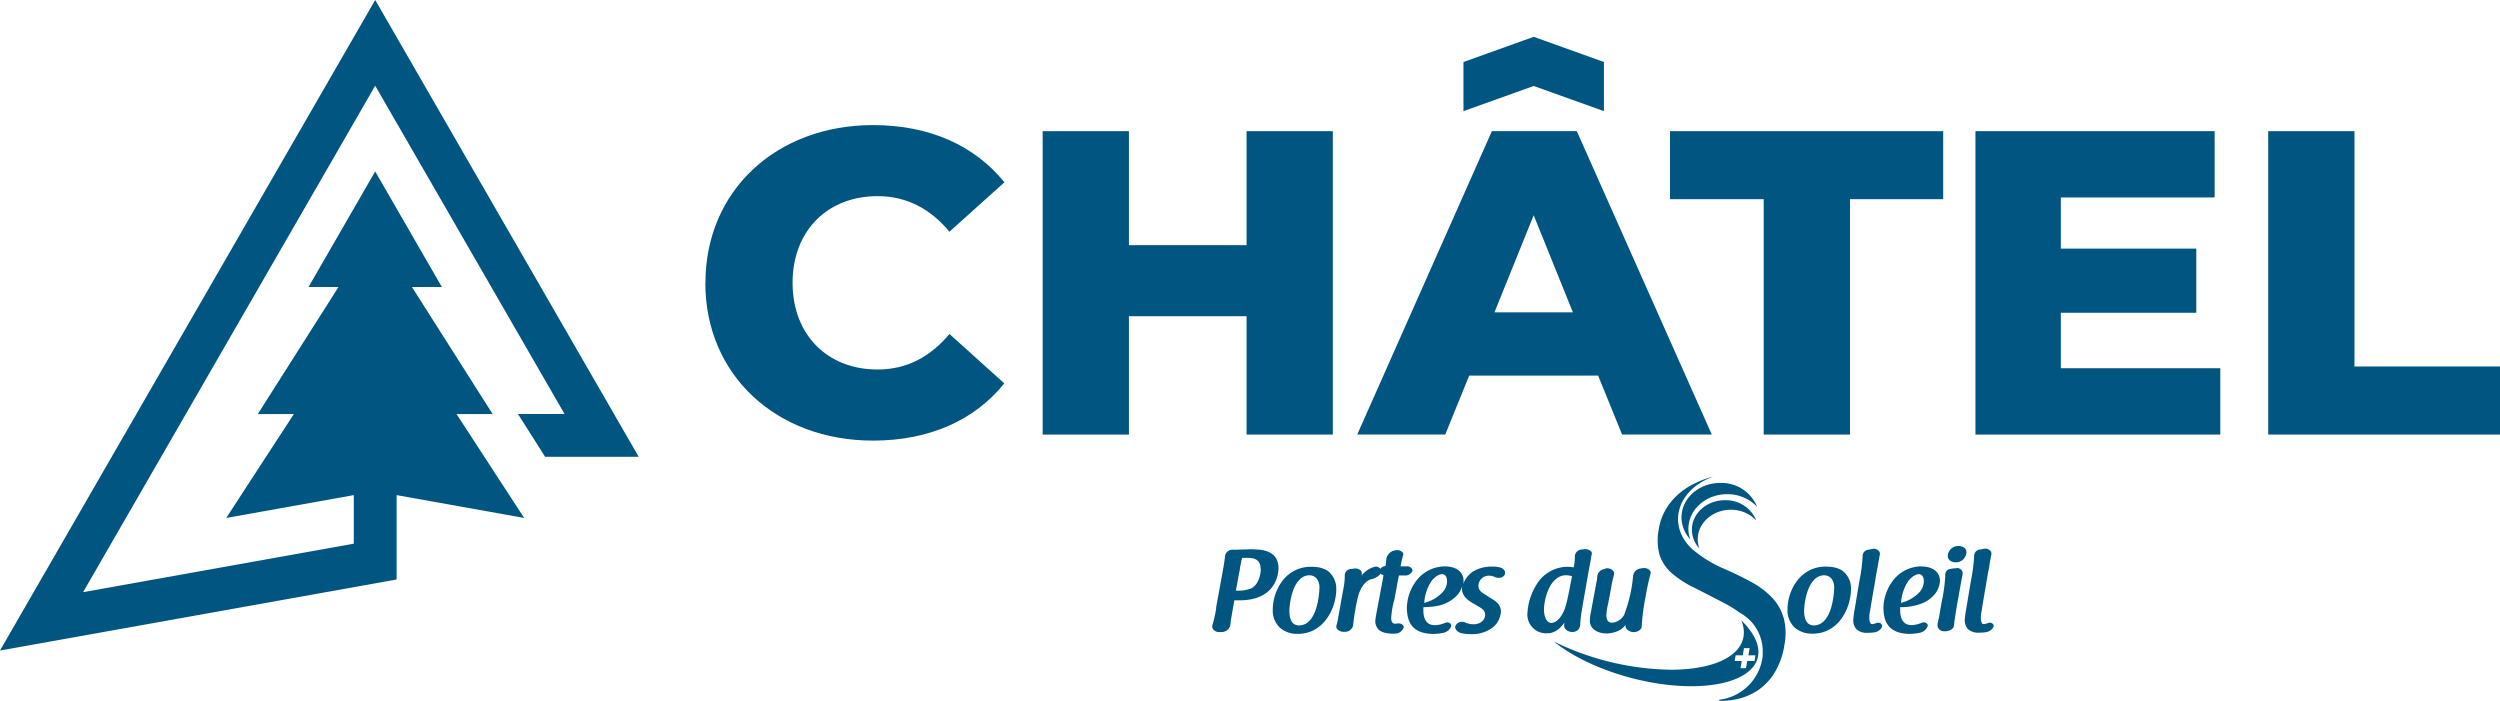
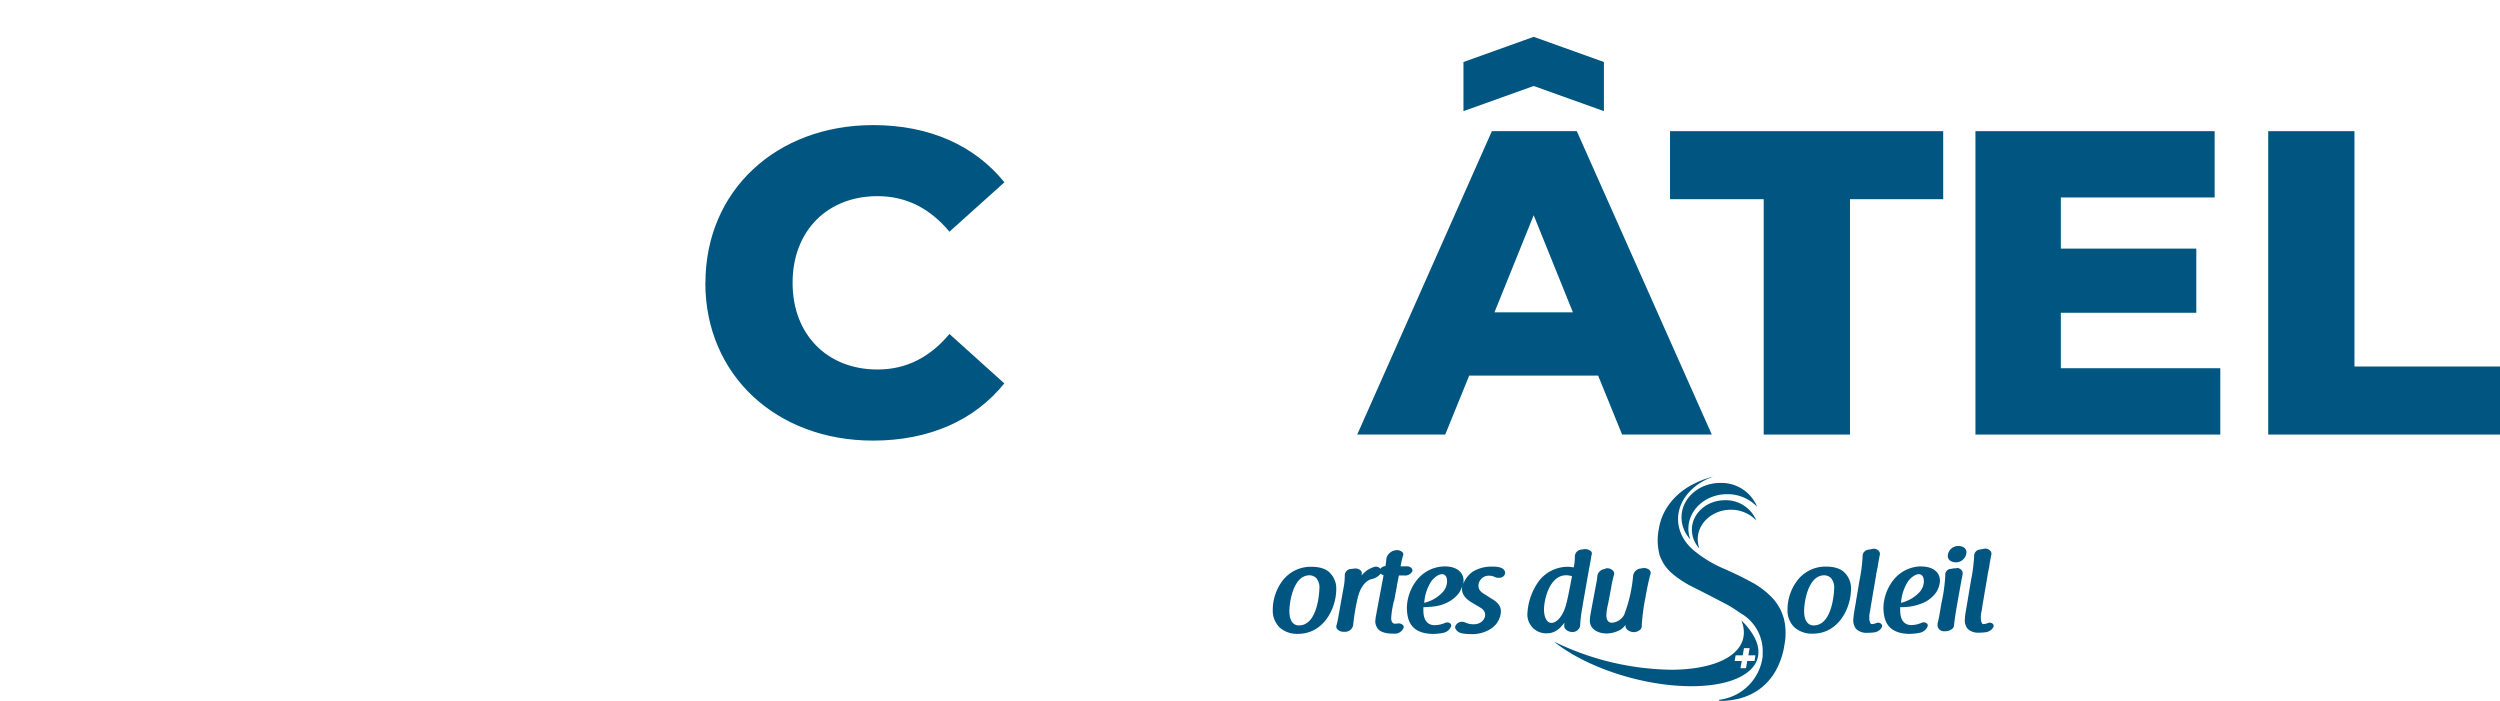
<svg xmlns="http://www.w3.org/2000/svg" id="Layer_1" data-name="Layer 1" width="666.71" height="186.9" viewBox="0 0 666.71 186.9">
  <defs>
    <style>
      .cls-1 {
        fill: none;
      }

      .cls-2 {
        clip-path: url(#clip-path);
      }

      .cls-3 {
        fill: #005680;
      }
    </style>
    <clipPath id="clip-path" transform="translate(-68.24 -204.21)">
      <rect class="cls-1" x="57" y="-79" width="850.39" height="566.93" />
    </clipPath>
  </defs>
  <g>
    <g class="cls-2">
      <path class="cls-3" d="M555.22,355.31a9.43,9.43,0,0,0-7.75,3.82,12.87,12.87,0,0,0-2.53,7.6,6.24,6.24,0,0,0,1.93,4.86,7.06,7.06,0,0,0,4.78,1.61c7.05,0,10.22-7,10.22-11.91a5.85,5.85,0,0,0-1.68-4.34c-1-1.07-2.72-1.64-5-1.64M551.93,371c-.95,0-2.56-.51-2.56-3.86,0-2,.92-9.51,5.38-9.51a2.59,2.59,0,0,1,1.82.78,3.87,3.87,0,0,1,.81,2.8c0,.09-.24,9.79-5.45,9.79" transform="translate(-68.24 -204.21)" />
      <path class="cls-3" d="M569.15,370.26a1.25,1.25,0,0,0-.42.08l-.28.09h0a2.66,2.66,0,0,1-1.1.21c-.25,0-.46-.58-.52-.78a6.83,6.83,0,0,1,.13-2.69l.25-1.61c.13-.74.26-1.51.38-2.24s.21-1.28.33-1.92c.22-1.27.47-2.71.7-4.16.06-.37.14-.73.21-1.08,0-.16.07-.32.1-.47a5.37,5.37,0,0,0,.11-.64V355c.21-1.28.4-2.22.55-3v0a1.19,1.19,0,0,0-.35-.9,1.76,1.76,0,0,0-1.28-.55,1.84,1.84,0,0,0-.47.06c-.41.1-.68.15-.94.19a1.71,1.71,0,0,0-1.58,1.79,43.22,43.22,0,0,1-.83,6.41c-.32,1.89-.53,3.19-.69,4.1s-.26,1.56-.32,1.92l-.4,2.33c-.08.47-.18,1.21-.22,1.84a3.62,3.62,0,0,0,.76,2.78,4,4,0,0,0,3,1,14.83,14.83,0,0,0,1.58-.09,2.75,2.75,0,0,0,2.27-1.42.76.76,0,0,0-.09-.74,1.06,1.06,0,0,0-.88-.44" transform="translate(-68.24 -204.21)" />
      <path class="cls-3" d="M580.64,355.25a9.6,9.6,0,0,0-7.4,3.57,12.48,12.48,0,0,0-2.72,7.44c.05,3.17.86,6.83,6.8,7a14.82,14.82,0,0,0,3-.32,2.84,2.84,0,0,0,2-1.73.75.75,0,0,0-.12-.63,1.17,1.17,0,0,0-.92-.4,1.4,1.4,0,0,0-.58.12,7.07,7.07,0,0,1-2.73.61H578c-2.58,0-3-2.37-3-3.79a7.25,7.25,0,0,1,0-1,14.51,14.51,0,0,0,6.29-1.21,8.53,8.53,0,0,0,3.19-2.58,6.44,6.44,0,0,0,1.12-3.18c0-2.39-1.92-3.87-5-3.87M575.21,365a12,12,0,0,1,2-5.93c1.34-1.57,2.38-1.74,2.76-1.74.82,0,1.33.72,1.33,1.87a4.36,4.36,0,0,1-1.23,3,10,10,0,0,1-4.85,2.78" transform="translate(-68.24 -204.21)" />
      <path class="cls-3" d="M590,355.77a1.55,1.55,0,0,0-.37,0l-.21,0c-.25,0-.52.1-.86.14a1.57,1.57,0,0,0-1.54,1.79,44.77,44.77,0,0,1-1,7.22l-.52,3c-.19,1.15-.39,1.95-.54,2.6l0,.19v0a.24.24,0,0,1,0,.08.09.09,0,0,0,0,.07,1.43,1.43,0,0,0,.38,1.11,1.74,1.74,0,0,0,1.3.59h.3c1.14,0,2.35-.59,2.41-1.59.12-1.28.42-3.3.9-6l.89-5c.15-.85.3-1.61.46-2.32v0a2.53,2.53,0,0,1,.06-.49,1.25,1.25,0,0,0-.36-.95,1.68,1.68,0,0,0-1.24-.54" transform="translate(-68.24 -204.21)" />
      <path class="cls-3" d="M590.52,349.82a2.79,2.79,0,0,0-2.84,2.63c0,1.19,1.1,1.73,2.2,1.73a2.82,2.82,0,0,0,2.78-2.7c0-1.15-1.07-1.66-2.14-1.66" transform="translate(-68.24 -204.21)" />
      <path class="cls-3" d="M599.79,370.7a1.09,1.09,0,0,0-.89-.43,1.23,1.23,0,0,0-.42.07l-.28.09h0a2.73,2.73,0,0,1-1.11.21c-.26,0-.46-.58-.51-.78a6.47,6.47,0,0,1,.13-2.69l.24-1.61c.13-.73.26-1.49.38-2.22s.21-1.29.33-1.94c.22-1.28.47-2.72.7-4.16.06-.38.14-.74.22-1.08l.09-.47a5.37,5.37,0,0,0,.11-.64l0-.08c.21-1.3.39-2.25.55-3a1.22,1.22,0,0,0-.34-.91,1.8,1.8,0,0,0-1.29-.55,1.84,1.84,0,0,0-.47.06,7.11,7.11,0,0,1-.94.18,1.72,1.72,0,0,0-1.58,1.8,43.22,43.22,0,0,1-.83,6.41c-.32,1.89-.54,3.18-.69,4.1s-.26,1.56-.32,1.92l-.4,2.33a16.63,16.63,0,0,0-.22,1.84,3.62,3.62,0,0,0,.76,2.78,4,4,0,0,0,3,1,12.49,12.49,0,0,0,1.58-.09,2.81,2.81,0,0,0,2.28-1.42.81.81,0,0,0-.09-.74" transform="translate(-68.24 -204.21)" />
-       <path class="cls-3" d="M402.5,350.69c-.33,0-1.24,0-1.91.05h-.27c-.89,0-1.9.07-2.67.07h-.56a2,2,0,0,0-2.17,1.84c-.11,1.06-.33,2.47-.67,4.34l-1.69,9.22c0,.06,0,.13,0,.2s0,.14,0,.2a37.12,37.12,0,0,1-1,4.38,1.23,1.23,0,0,0,.24,1.08,1.89,1.89,0,0,0,1.53.7h.52a2.4,2.4,0,0,0,2.5-1.85c0-.22.07-.47.1-.74v0a.33.33,0,0,0,0-.15.17.17,0,0,1,0-.07.36.36,0,0,0,0-.1c.15-.86.3-1.7.44-2.55s.35-2,.53-3h1.31c4.16,0,7.16-1.25,8.92-3.73a8.77,8.77,0,0,0,1.54-4.86c0-3.33-2.23-5-6.62-5m1.91,5.2c0,1.34-.53,4.14-2.53,5.2l0,0a9.93,9.93,0,0,1-3.68.62h-.45l.87-4.69c.06-.3.12-.55.18-.8,0-.08,0-.15,0-.21a1.25,1.25,0,0,0,.05-.24s0,0,0-.05a.44.44,0,0,1,0-.1c0-.13.06-.29.09-.46.11-.52.25-1.24.47-2.2a.22.22,0,0,0,.14,0h.59l.22,0h.34c1.37,0,3.66,0,3.66,3" transform="translate(-68.24 -204.21)" />
      <path class="cls-3" d="M422.94,357c-1-1.07-2.72-1.64-5-1.64a9.45,9.45,0,0,0-7.75,3.82,12.93,12.93,0,0,0-2.52,7.6,6.25,6.25,0,0,0,1.93,4.86,7,7,0,0,0,4.78,1.61c7,0,10.22-7,10.22-11.91a5.83,5.83,0,0,0-1.69-4.34m-8.25,14c-1,0-2.56-.51-2.56-3.86,0-2,.91-9.51,5.38-9.51a2.61,2.61,0,0,1,1.82.78,3.9,3.9,0,0,1,.8,2.8c0,.09-.23,9.79-5.44,9.79" transform="translate(-68.24 -204.21)" />
      <path class="cls-3" d="M440,364.57c.08-.39.18-.83.26-1.31s.16-.86.24-1.3.17-.89.25-1.31l0-.15c.17-.88.35-1.75.49-2.46,0-.1,0-.18.06-.26s0-.06,0-.1c.42,0,.88,0,1.44,0a2.09,2.09,0,0,0,2.16-1.18.87.87,0,0,0-.2-.73,1.59,1.59,0,0,0-1.42-.52c-.3,0-.67,0-1.06,0l-.24,0h-.22a20.4,20.4,0,0,1,.69-3,.79.79,0,0,0-.15-.72,2.07,2.07,0,0,0-1.95-.56,2.85,2.85,0,0,0-2.39,2.25v.06c-.06.58-.11,1.19-.25,1.91a1.57,1.57,0,0,0-1.32.72l0,0a1.54,1.54,0,0,0-1.71-.5,8.2,8.2,0,0,0-1.8.85,7.63,7.63,0,0,0-1.53,1.44,2.9,2.9,0,0,0,.06-.41c0-.08,0-.16,0-.19a0,0,0,0,1,0,0,.94.94,0,0,0-.27-.72,2.16,2.16,0,0,0-1.92-.52h0a6.78,6.78,0,0,1-.74.09,1.72,1.72,0,0,0-1.61,1.8,16.65,16.65,0,0,1-.36,3.39L425,369.56a13.81,13.81,0,0,1-.36,1.49,1,1,0,0,0,.2.91,2.22,2.22,0,0,0,1.72.74h.22a2.19,2.19,0,0,0,2.32-1.72,55.08,55.08,0,0,1,1.31-7.68c1-3.7,2.94-4.48,3.51-4.63h0a4.15,4.15,0,0,0,2.53-1.49,1.51,1.51,0,0,0,.77.43l-1.92,10.22v.07A12.72,12.72,0,0,0,435,370a3.38,3.38,0,0,0,.72,1.92c.44.61,1.69,1.27,3.91,1.27a7.4,7.4,0,0,0,.81,0,2.47,2.47,0,0,0,2.15-1.69.68.68,0,0,0-.17-.54,1.57,1.57,0,0,0-1.2-.5l-.26,0a2.64,2.64,0,0,1-.63.09c-.71,0-1.08-.53-1.08-1.53a23.09,23.09,0,0,1,.58-3.89c0-.16.07-.34.11-.53" transform="translate(-68.24 -204.21)" />
      <path class="cls-3" d="M468.31,355.54h0a7.57,7.57,0,0,0-2.14-.22,9.45,9.45,0,0,0-5.27,1.41,7.31,7.31,0,0,0-2.46,3.26,4,4,0,0,0,.11-.86c0-2.39-1.93-3.87-5-3.87a9.6,9.6,0,0,0-7.4,3.57,12.41,12.41,0,0,0-2.72,7.44c.05,3.17.87,6.83,6.81,7a14.93,14.93,0,0,0,3-.31,2.83,2.83,0,0,0,2-1.73.72.72,0,0,0-.12-.63,1.15,1.15,0,0,0-.92-.4,1.43,1.43,0,0,0-.58.12,7,7,0,0,1-2.73.61h-.05c-2.58,0-3-2.38-3-3.79a10,10,0,0,1,0-1c2.5-.1,4.42-.25,6.29-1.22a8.53,8.53,0,0,0,3.2-2.58,7.76,7.76,0,0,0,.89-1.87,3.72,3.72,0,0,0-.09.81c0,2.09,2,3.24,2.8,3.73l1.9,1.12c.84.5,1.47,1,1.47,2.1s-1.06,2.46-3,2.46a5.11,5.11,0,0,1-2.26-.45l0,0a2,2,0,0,0-.9-.21,1.89,1.89,0,0,0-1.8,1.19,1.05,1.05,0,0,0,.14.81,2.48,2.48,0,0,0,1.55,1.06,11.63,11.63,0,0,0,2.29.22,9.13,9.13,0,0,0,5.54-1.44,5.79,5.79,0,0,0,2.65-4.6c0-1.91-1.58-2.86-2.53-3.42l-1.54-1h0c-1-.58-1.93-1.13-1.93-2.53a2.77,2.77,0,0,1,2.93-2.58,3.43,3.43,0,0,1,1.4.33l0,0a2.22,2.22,0,0,0,1.08.23,1.62,1.62,0,0,0,1.58-.8,1.18,1.18,0,0,0,0-1.05,1.75,1.75,0,0,0-1.17-.88M448.06,365a11.85,11.85,0,0,1,2-5.93c1.33-1.57,2.37-1.74,2.75-1.74.83,0,1.34.72,1.34,1.87a4.33,4.33,0,0,1-1.24,3,9.89,9.89,0,0,1-4.85,2.78" transform="translate(-68.24 -204.21)" />
      <path class="cls-3" d="M492.27,354.66c0-.1,0-.21.05-.31.05-.36.12-.7.18-1.06a2.57,2.57,0,0,0,.07-.46,5.18,5.18,0,0,1,.18-.83.87.87,0,0,0-.18-.73,2.34,2.34,0,0,0-2.17-.55l-.18,0-.24.05a1.91,1.91,0,0,0-1.76,1.89,11.07,11.07,0,0,1-.31,2.87,9,9,0,0,0-1.66-.17,9.73,9.73,0,0,0-7.46,3.61,16.16,16.16,0,0,0-3.21,8.74,5,5,0,0,0,5.24,5.39c2.15,0,3.52-1.34,4.65-2.86a4.1,4.1,0,0,0-.08.59s0,.09,0,.15a1.29,1.29,0,0,0,.33,1,2.48,2.48,0,0,0,1.87.77,2,2,0,0,0,2.05-1.73,34.3,34.3,0,0,1,.6-4.87v-.08c.06-.3.1-.55.13-.81L492,356c.06-.34.13-.66.19-.94a2.79,2.79,0,0,1,.07-.4M482,370.33c-1.19,0-2-1.41-2-3.6,0-2.44,1.4-9.11,5.93-9.11a5.94,5.94,0,0,1,1.54.25c-1.15,6-1.55,8.06-2.35,9.66-1.29,2.6-2.73,2.8-3.15,2.8" transform="translate(-68.24 -204.21)" />
      <path class="cls-3" d="M508.25,356.35a2.09,2.09,0,0,0-1.51-.65,1,1,0,0,0-.24,0l-.74.12a2.27,2.27,0,0,0-2,2,38.1,38.1,0,0,1-2.32,10.18.07.07,0,0,0,0,.06,4.08,4.08,0,0,1-3.3,2.22c-1.25,0-1.51-1.1-1.51-2a14.36,14.36,0,0,1,.46-3l.86-4.53c0-.11,0-.23.07-.34a2.25,2.25,0,0,0,0-.22c.19-.91.33-1.47.56-2.41l.12-.47a1,1,0,0,0-.25-.85,2.09,2.09,0,0,0-1.57-.7l-.24,0L496,356a2.15,2.15,0,0,0-1.79,2,12.67,12.67,0,0,1-.21,1.45l-1.54,8.23a14.49,14.49,0,0,0-.24,2c0,2.4,2.26,3.47,4.5,3.47a7.77,7.77,0,0,0,3.83-1.1,5.5,5.5,0,0,0,1.18-1.18v.18a1.38,1.38,0,0,0,.4,1,2.57,2.57,0,0,0,3.56.05,1.26,1.26,0,0,0,.38-.92V371a53.42,53.42,0,0,1,1-7.5,65,65,0,0,1,1.38-6.43.89.89,0,0,0-.22-.7" transform="translate(-68.24 -204.21)" />
      <path class="cls-3" d="M543.85,368.82a12.85,12.85,0,0,0-3.08-5.29,22.09,22.09,0,0,0-5.42-4.07c-2.16-1.18-4.56-2.36-7.21-3.52a32.78,32.78,0,0,1-7-4l-.36-.29c-3.36-2.42-5.32-6-5-9.86.44-4.71,4.18-8.63,9.33-10.48l-.34.08a25.13,25.13,0,0,0-4.83,1.87,18.66,18.66,0,0,0-4.27,2.89,16.58,16.58,0,0,0-3.24,4,14.65,14.65,0,0,0-1.8,5.1,15,15,0,0,0,.21,7A11,11,0,0,0,514,357a26.87,26.87,0,0,0,5.83,3.82q3.54,1.78,8.12,4.17a31.93,31.93,0,0,1,4.3,2.65,11.69,11.69,0,0,1,6.07,10.76c0,.26,0,.52,0,.78a13.25,13.25,0,0,1-11.63,11.65c0,.11,0,.22,0,.33a24.1,24.1,0,0,0,4.54-.46,16.3,16.3,0,0,0,5.94-2.49,15.44,15.44,0,0,0,4.44-4.8,20.08,20.08,0,0,0,2.51-7.24,16.19,16.19,0,0,0-.23-7.3" transform="translate(-68.24 -204.21)" />
      <path class="cls-3" d="M518.51,345.21c0-5.08,4.62-9.21,10.33-9.21a10.85,10.85,0,0,1,8,3.37A10.27,10.27,0,0,0,527,333c-5.71,0-10.33,4.12-10.33,9.2a8.62,8.62,0,0,0,2.34,5.84,8.34,8.34,0,0,1-.51-2.87" transform="translate(-68.24 -204.21)" />
      <path class="cls-3" d="M521,348c0-4.33,4-7.85,8.81-7.85a9.24,9.24,0,0,1,6.82,2.88,8.77,8.77,0,0,0-8.37-5.42c-4.87,0-8.82,3.52-8.82,7.86a7.33,7.33,0,0,0,2,5A7.18,7.18,0,0,1,521,348" transform="translate(-68.24 -204.21)" />
      <path class="cls-3" d="M534.34,371.49a22.16,22.16,0,0,0-1.71-1.82c3,7.43-4.22,13-18.37,13.15a73.25,73.25,0,0,1-31.62-7.52c8.54,6.91,23.87,12,37,11.91,15.24-.12,21.8-7.16,14.66-15.72m-.1,9-.33,1.92H532.4l.34-1.92h-1.9l.27-1.52H533l.33-1.92h1.51l-.34,1.92h1.9l-.26,1.52Z" transform="translate(-68.24 -204.21)" />
      <path class="cls-3" d="M256.37,279.64c0-24.62,18.94-42.07,44.73-42.07,15,0,27.07,5.44,35,15.26L321.44,266c-5.12-6.13-11.39-9.48-19.18-9.48-13.36,0-22.65,9.24-22.65,23.11s9.29,23.12,22.65,23.12c7.79,0,14.06-3.35,19.18-9.48l14.63,13.18c-7.9,9.83-20,15.26-35,15.26-25.79,0-44.73-17.46-44.73-42.08" transform="translate(-68.24 -204.21)" />
    </g>
-     <polygon class="cls-3" points="355.44 34.98 355.44 115.89 332.44 115.89 332.44 84.33 301.07 84.33 301.07 115.89 278.06 115.89 278.06 34.98 301.07 34.98 301.07 65.38 332.44 65.38 332.44 34.98 355.44 34.98" />
    <path class="cls-3" d="M494.44,304.38H460.05l-6.39,15.72H430.19l35.91-80.91h22.65l36,80.91H500.83Zm-6.73-16.88-10.46-25.89L466.79,287.5Z" transform="translate(-68.24 -204.21)" />
    <polygon class="cls-3" points="470.35 53.12 445.37 53.12 445.37 34.98 518.22 34.98 518.22 53.12 493.36 53.12 493.36 115.89 470.35 115.89 470.35 53.12" />
    <polygon class="cls-3" points="592.12 98.2 592.12 115.89 526.82 115.89 526.82 34.98 590.61 34.98 590.61 52.66 549.59 52.66 549.59 66.3 585.72 66.3 585.72 83.41 549.59 83.41 549.59 98.2 592.12 98.2" />
    <polygon class="cls-3" points="604.9 34.98 604.9 115.89 666.71 115.89 666.71 97.74 627.9 97.74 627.9 34.98 604.9 34.98" />
    <polygon class="cls-3" points="409.01 9.82 390.28 16.54 390.28 29.64 409.01 22.93 427.74 29.64 427.74 16.54 409.01 9.82" />
-     <polygon class="cls-3" points="100.06 0 0 173.48 105.77 154.54 105.77 132.04 139.79 138.13 121.75 110.42 131.38 110.42 109.86 76.54 117.84 76.54 100.06 45.72 82.28 76.54 90.27 76.54 68.75 110.42 78.37 110.42 60.33 138.13 94.35 132.04 94.35 144.99 22.16 157.92 100.06 22.86 150.56 110.41 138.13 110.41 145.38 121.82 170.33 121.82 100.06 0" />
  </g>
</svg>